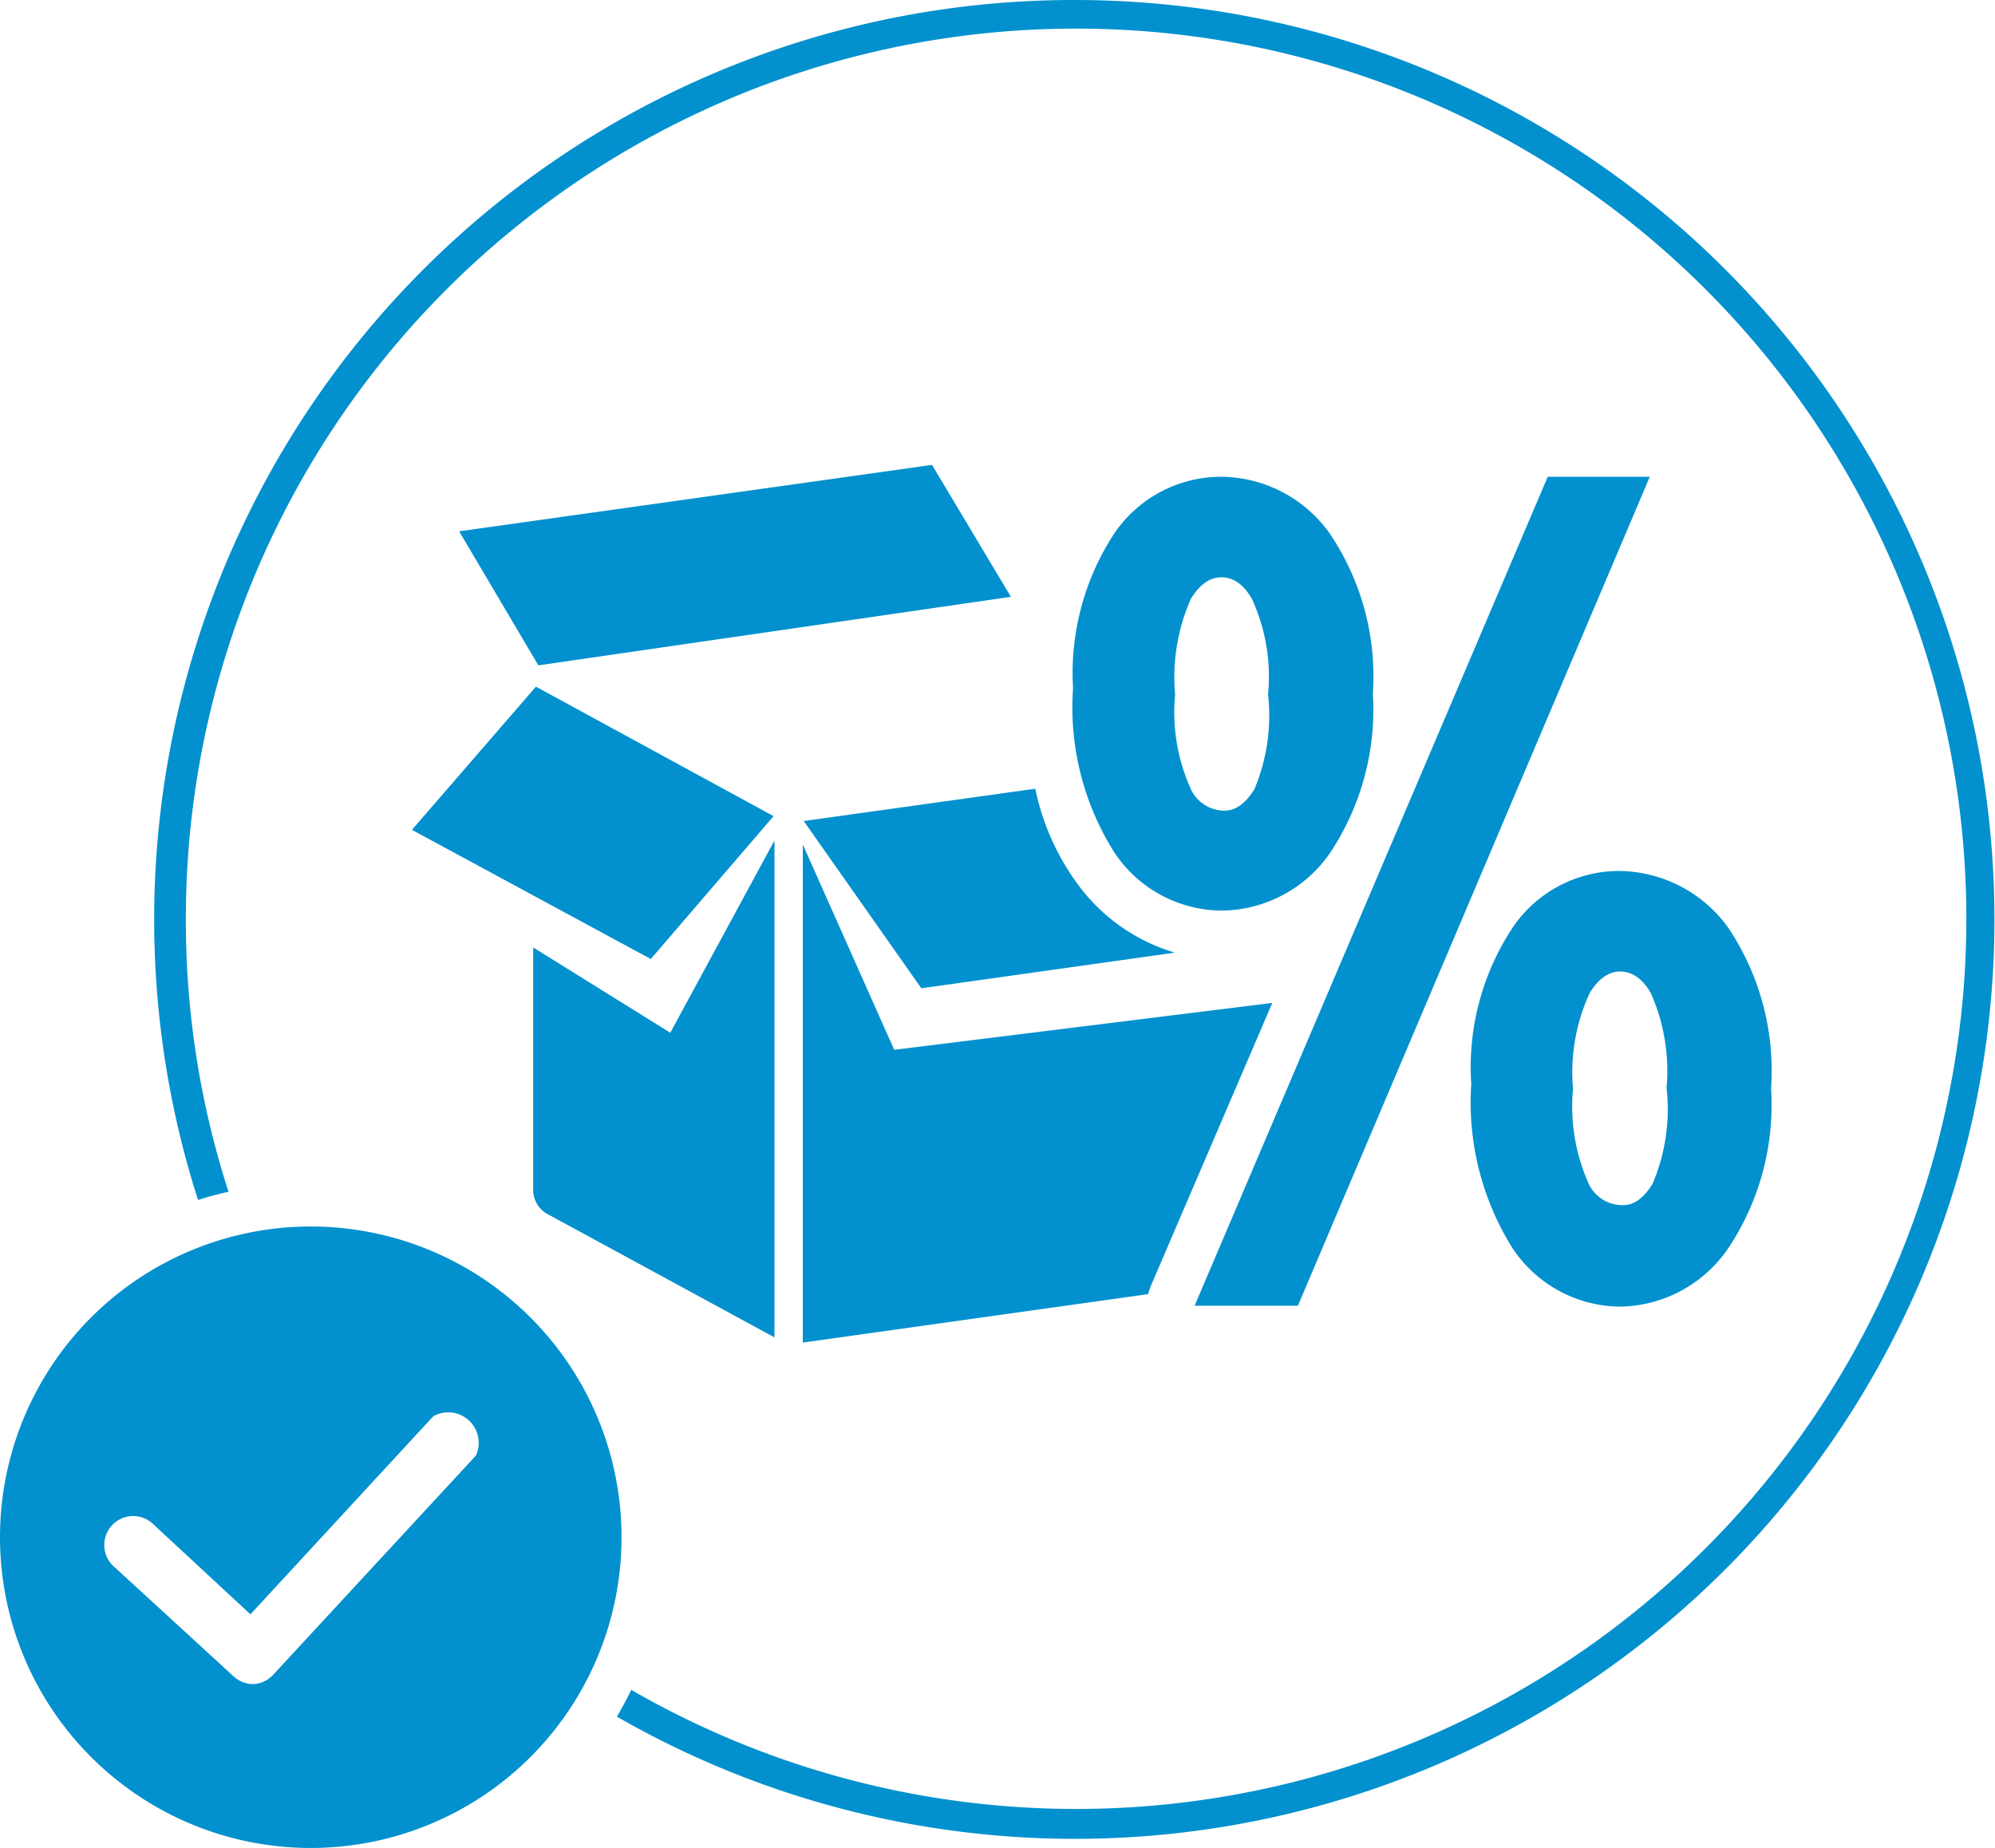
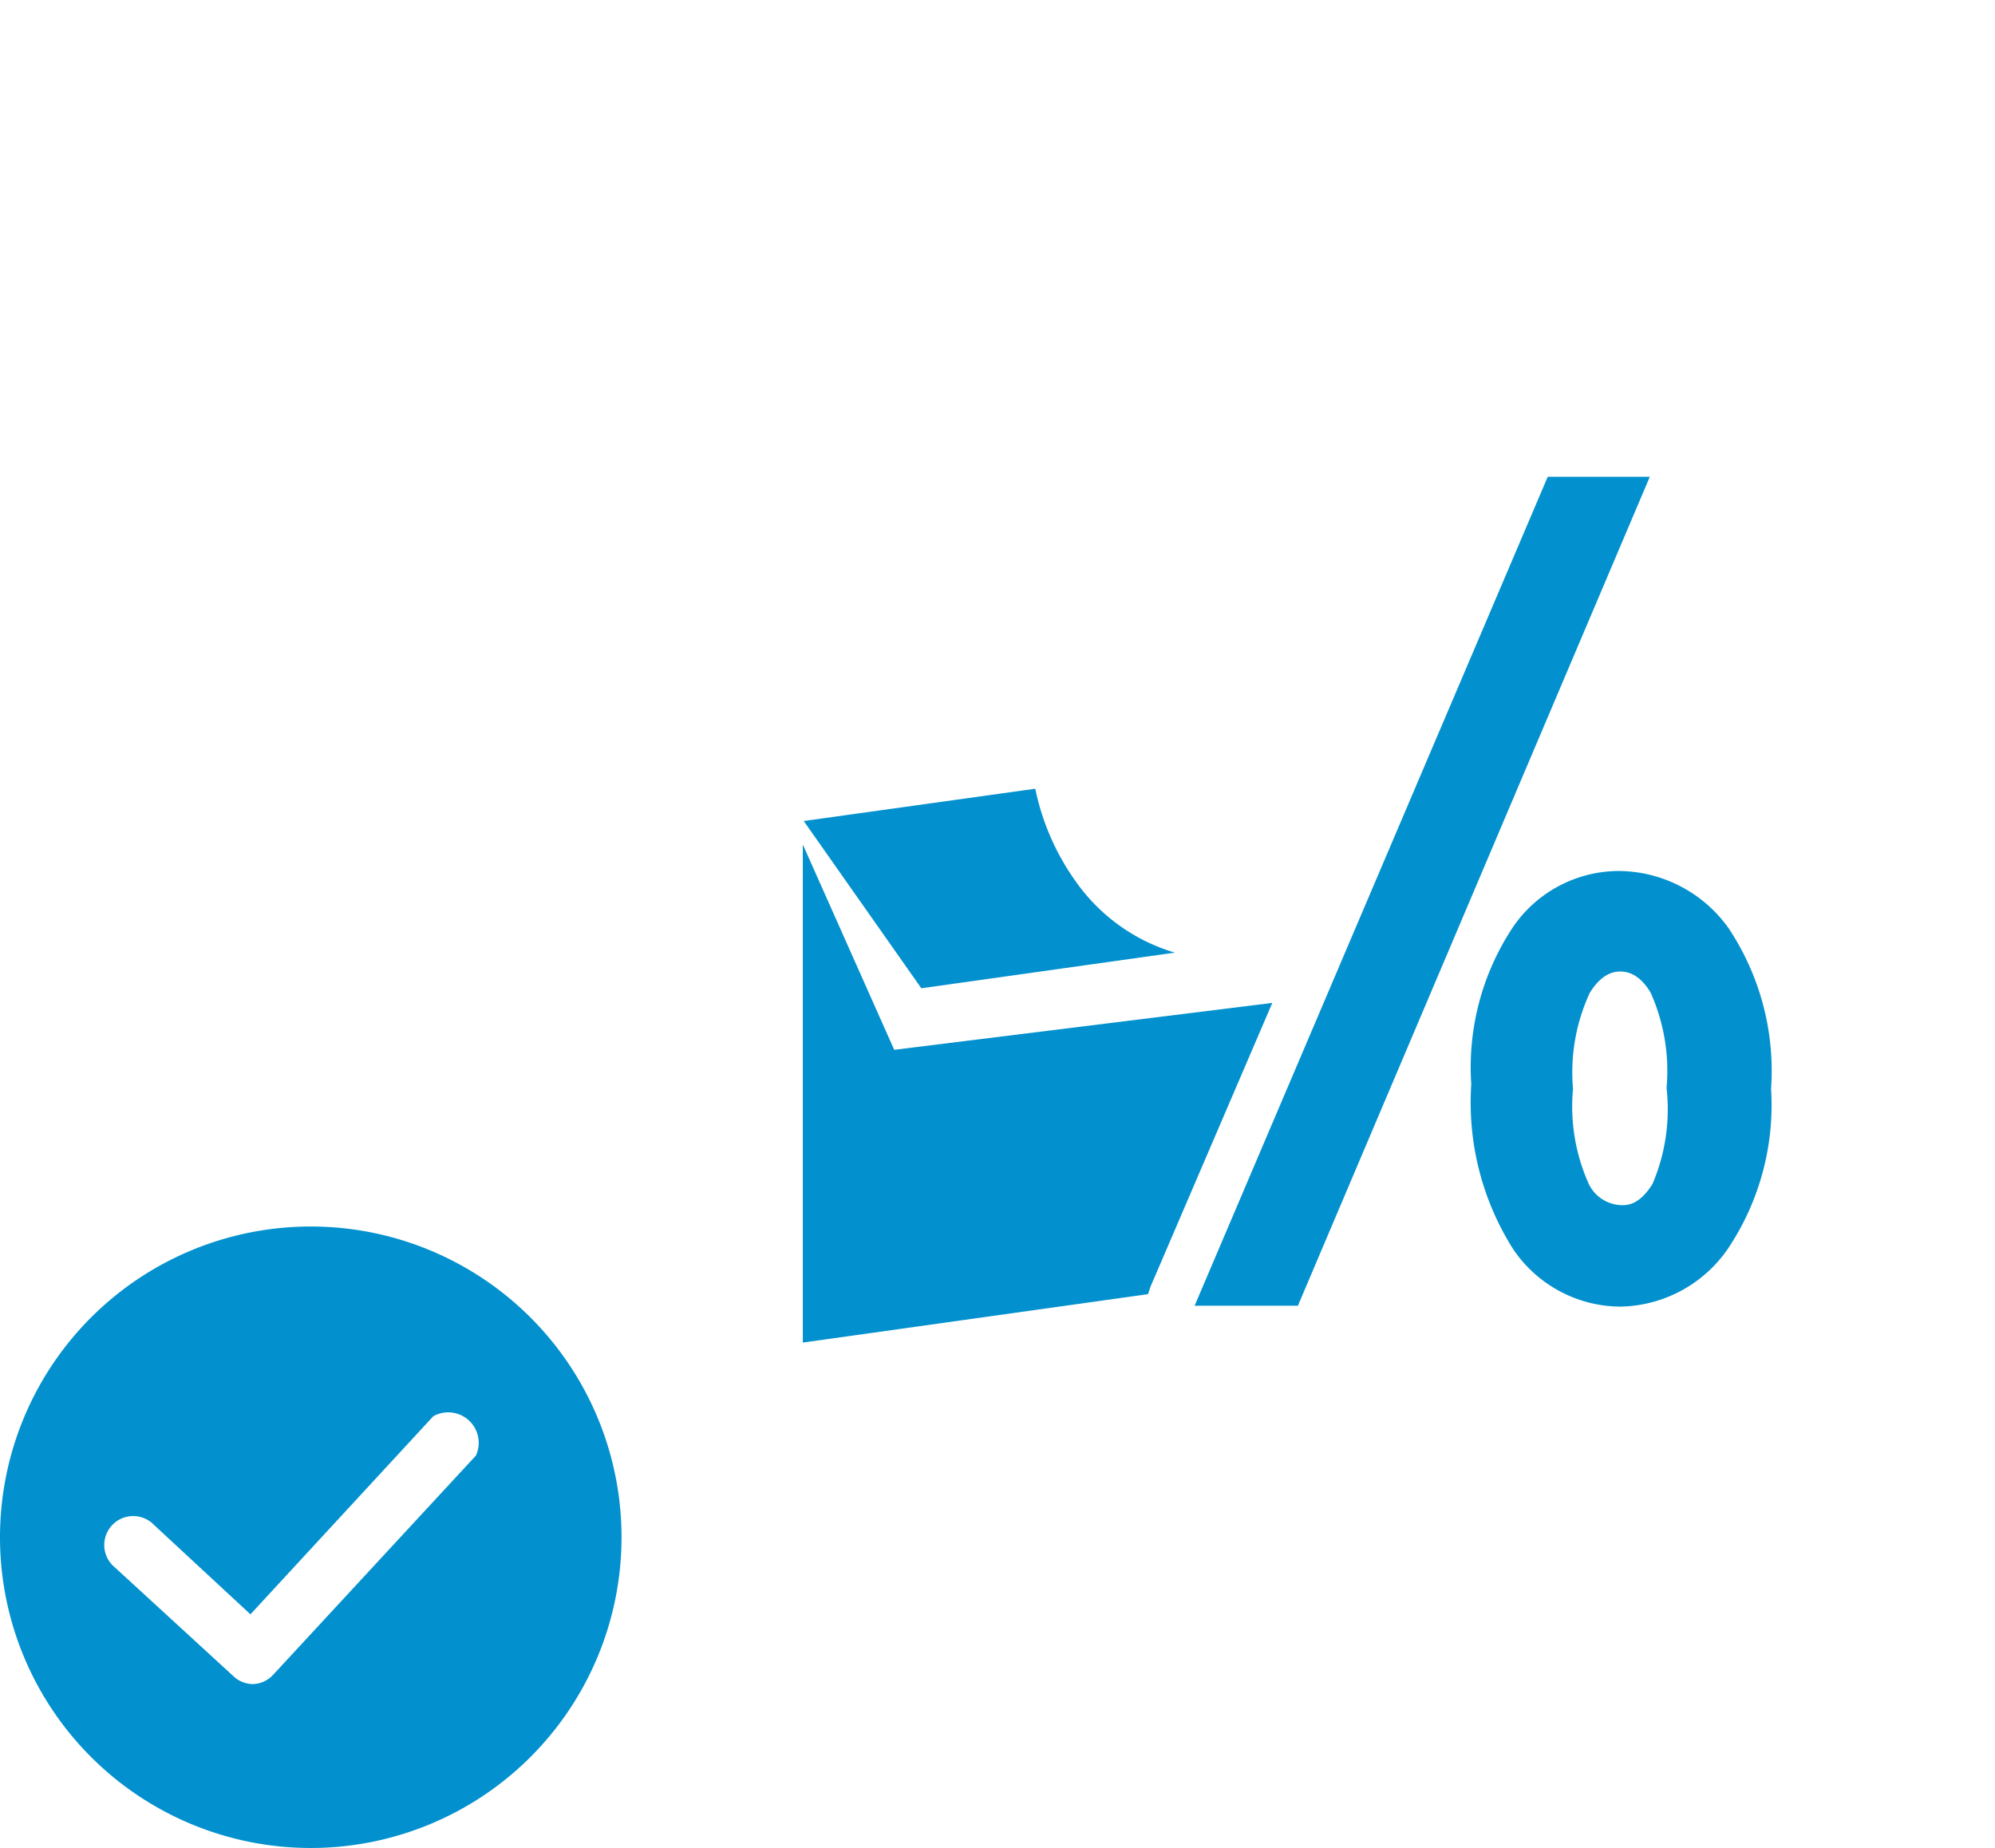
<svg xmlns="http://www.w3.org/2000/svg" id="Ebene_1" data-name="Ebene 1" viewBox="0 0 65.48 60.66">
  <defs>
    <style>.cls-1{fill:#0291ce;}</style>
  </defs>
-   <path class="cls-1" d="M38.79,5.41A30.18,30.18,0,0,0,10,44.8q.46-.15,1-.27A28.93,28.93,0,0,1,9.6,35.6,29.22,29.22,0,1,1,24.22,60.88c-.15.3-.3.59-.47.88a30.18,30.18,0,1,0,15-56.35Z" transform="translate(-3.5 -5.41)" />
  <path class="cls-1" d="M13.7,45.67a10.2,10.2,0,1,0,10.2,10.2A10.2,10.2,0,0,0,13.7,45.67Zm5.42,7.52-6.65,7.19a.94.94,0,0,1-.66.31h0a.94.94,0,0,1-.65-.26L7.27,56.86a.95.95,0,1,1,1.29-1.39l3.16,2.93,6-6.5a1,1,0,0,1,1.4,1.29Z" transform="translate(-3.5 -5.41)" />
-   <polygon class="cls-1" points="33.18 19.59 30.59 15.26 15.07 17.44 17.67 21.84 33.18 19.59" />
  <path class="cls-1" d="M33.74,37.85l8.32-1.17a6.09,6.09,0,0,1-3.24-2.32,8,8,0,0,1-1.34-3.06l-7.6,1.06Z" transform="translate(-3.5 -5.41)" />
-   <path class="cls-1" d="M21,36.51v8a.91.91,0,0,0,.43.73l7.49,4.07V33L25.5,39.31Z" transform="translate(-3.5 -5.41)" />
  <path class="cls-1" d="M41.26,47.65l4-9.32L32.85,39.87l-3-6.74V49.48h0l11.33-1.59Z" transform="translate(-3.5 -5.41)" />
-   <polygon class="cls-1" points="25.39 26.79 17.59 22.54 13.52 27.24 21.36 31.48 25.39 26.79" />
-   <path class="cls-1" d="M47.16,33.4a8.49,8.49,0,0,0,1.4-5.22,8.38,8.38,0,0,0-1.41-5.25,4.41,4.41,0,0,0-3.6-1.87,4.24,4.24,0,0,0-3.49,1.88A8.36,8.36,0,0,0,38.72,28a8.92,8.92,0,0,0,1.36,5.4,4.26,4.26,0,0,0,3.51,1.9A4.37,4.37,0,0,0,47.16,33.4Zm-2.49-2.08c-.39.62-.75.7-1,.7a1.22,1.22,0,0,1-1.08-.7,6.12,6.12,0,0,1-.52-3.12,6.34,6.34,0,0,1,.52-3.14c.39-.63.78-.7,1-.7s.64.07,1,.71a6.07,6.07,0,0,1,.53,3.13A6.24,6.24,0,0,1,44.67,31.32Z" transform="translate(-3.5 -5.41)" />
  <polygon class="cls-1" points="50.8 15.65 39.21 42.86 42.6 42.86 54.15 15.65 50.8 15.65" />
  <path class="cls-1" d="M60.23,35.87A4.46,4.46,0,0,0,56.61,34a4.22,4.22,0,0,0-3.47,1.87A8.32,8.32,0,0,0,51.79,41a9,9,0,0,0,1.36,5.39,4.27,4.27,0,0,0,3.51,1.91,4.37,4.37,0,0,0,3.56-1.91,8.47,8.47,0,0,0,1.41-5.24A8.45,8.45,0,0,0,60.23,35.87Zm-2.49,8.4c-.43.7-.84.7-1,.7a1.23,1.23,0,0,1-1.09-.69,6.2,6.2,0,0,1-.52-3.13A6.2,6.2,0,0,1,55.68,38c.39-.63.78-.7,1-.7s.63.07,1,.7a6.3,6.3,0,0,1,.52,3.12A6.25,6.25,0,0,1,57.74,44.27Z" transform="translate(-3.5 -5.41)" />
</svg>